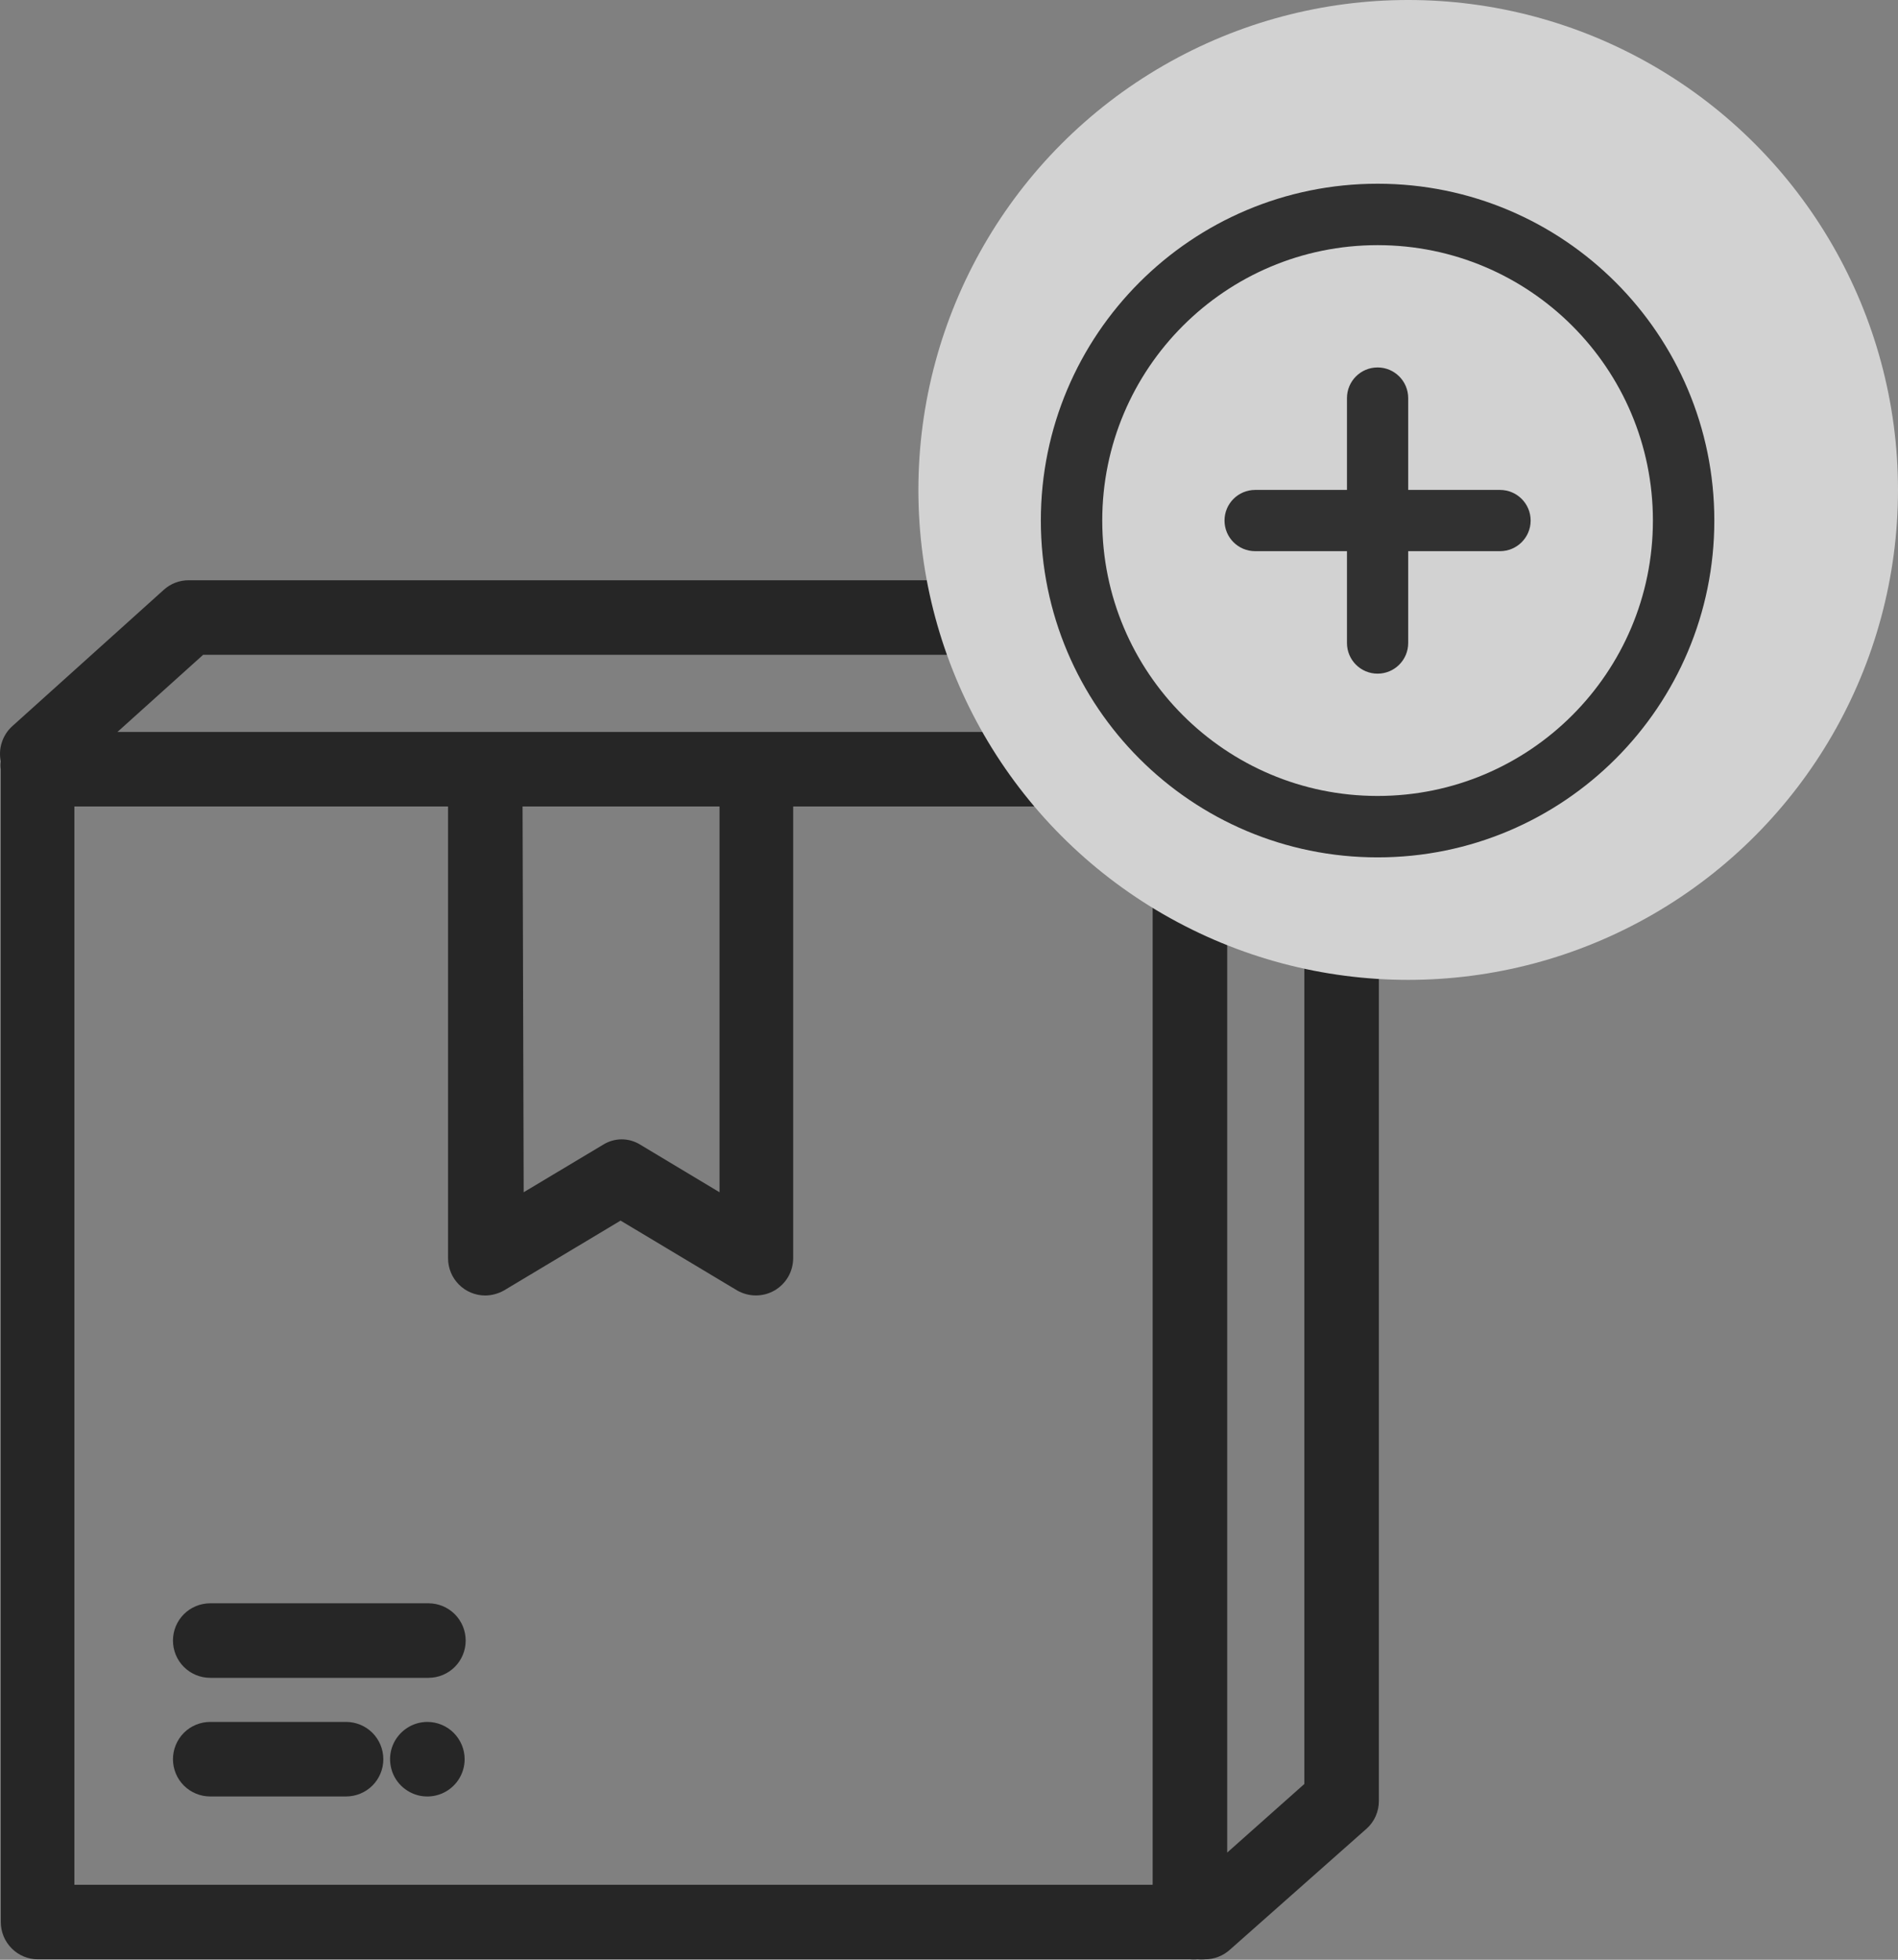
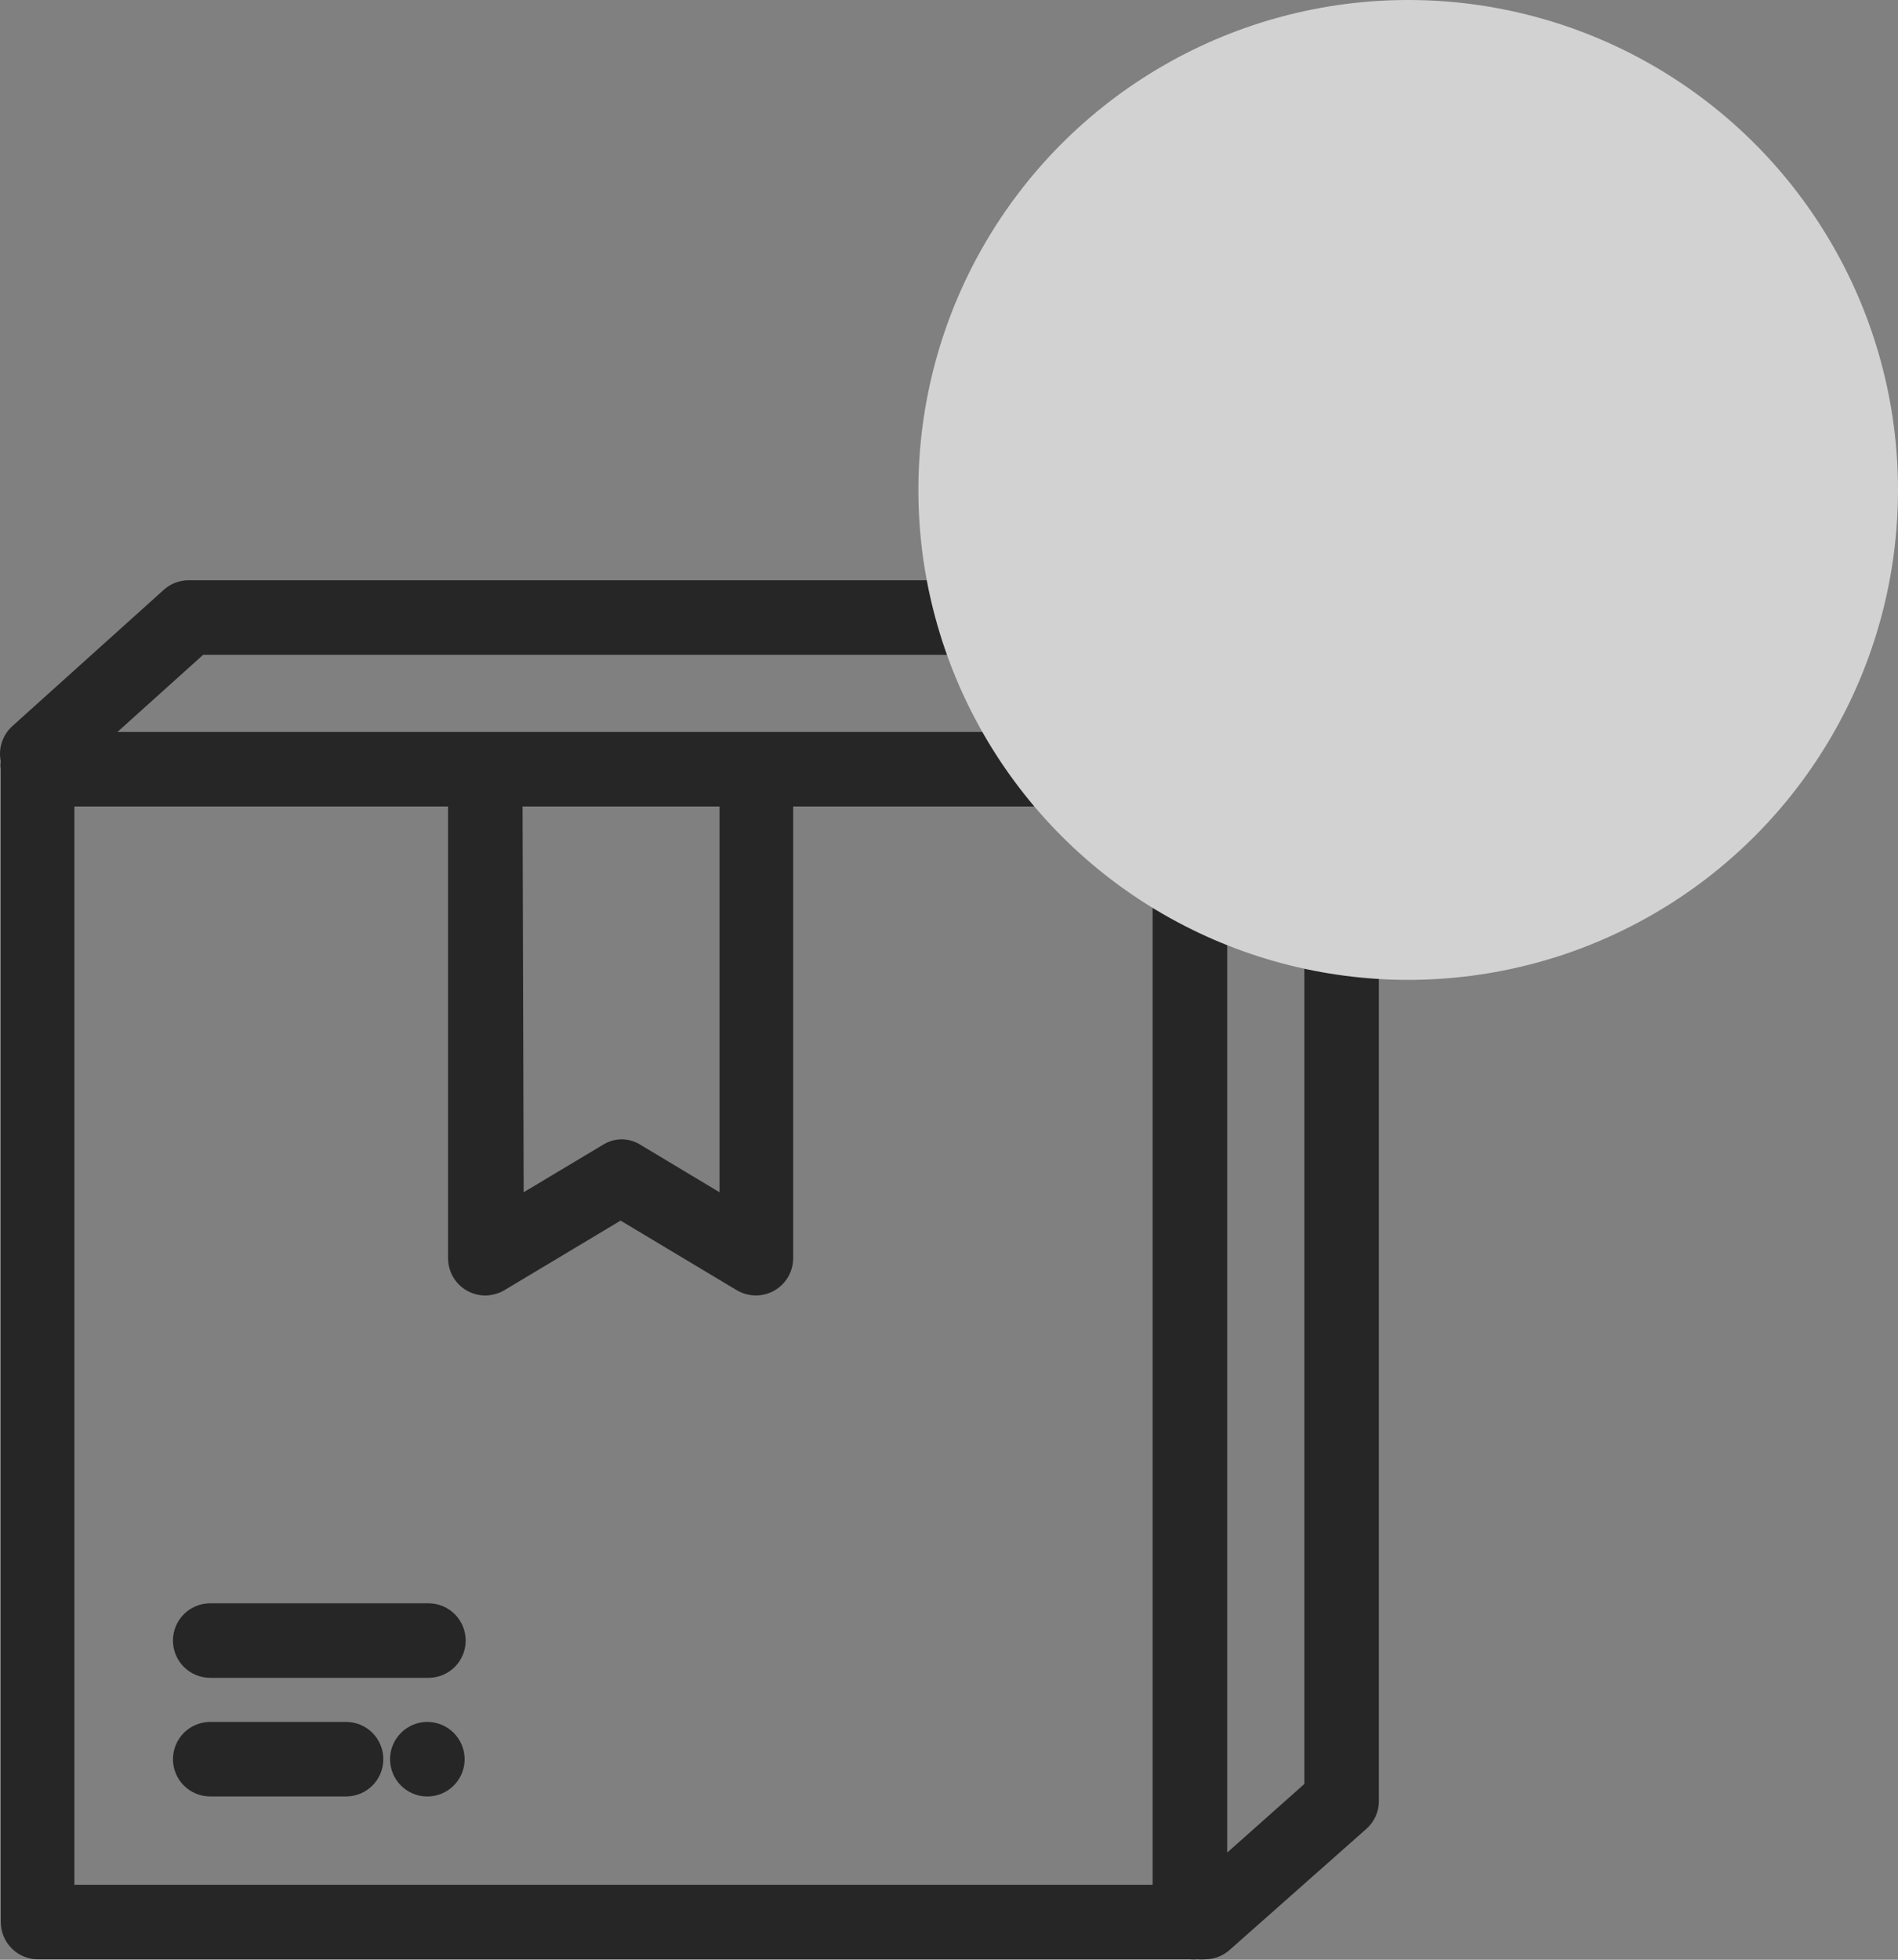
<svg xmlns="http://www.w3.org/2000/svg" width="31" height="32" viewBox="0 0 31 32" fill="none">
  <rect x="0" y="0" width="31" height="32" fill="#808080" stroke="none" />
  <g id="Group 1468" opacity="0.7">
    <path id="Vector" d="M3.433 27.397H6.998C7.159 27.397 7.314 27.333 7.428 27.219C7.542 27.105 7.606 26.95 7.606 26.788C7.606 26.627 7.542 26.472 7.428 26.358C7.314 26.244 7.159 26.18 6.998 26.18H3.433C3.272 26.18 3.117 26.244 3.003 26.358C2.889 26.472 2.825 26.627 2.825 26.788C2.825 26.95 2.889 27.105 3.003 27.219C3.117 27.333 3.272 27.397 3.433 27.397Z" fill="black" />
    <path id="Vector_2" d="M5.652 28.117H3.433C3.272 28.117 3.117 28.181 3.003 28.295C2.889 28.41 2.825 28.564 2.825 28.726C2.825 28.887 2.889 29.042 3.003 29.156C3.117 29.27 3.272 29.334 3.433 29.334H5.652C5.814 29.334 5.969 29.27 6.083 29.156C6.197 29.042 6.261 28.887 6.261 28.726C6.261 28.564 6.197 28.41 6.083 28.295C5.969 28.181 5.814 28.117 5.652 28.117Z" fill="black" />
    <path id="Vector_3" d="M6.98 28.117C6.859 28.117 6.742 28.153 6.642 28.22C6.542 28.287 6.464 28.382 6.417 28.493C6.371 28.604 6.359 28.727 6.383 28.845C6.406 28.963 6.464 29.071 6.549 29.156C6.635 29.241 6.743 29.299 6.861 29.323C6.979 29.346 7.102 29.334 7.213 29.288C7.324 29.242 7.419 29.164 7.486 29.064C7.553 28.964 7.589 28.846 7.589 28.726C7.589 28.564 7.524 28.41 7.41 28.295C7.296 28.181 7.141 28.117 6.98 28.117Z" fill="black" />
    <path id="Vector_4" d="M22.521 10.004C22.515 9.953 22.503 9.903 22.485 9.855C22.462 9.806 22.433 9.76 22.399 9.718C22.391 9.709 22.384 9.698 22.378 9.688C22.342 9.649 22.302 9.614 22.259 9.584C22.217 9.557 22.171 9.535 22.122 9.52H22.086C22.031 9.496 21.972 9.48 21.912 9.475H3.084C2.933 9.474 2.788 9.529 2.676 9.63L0.198 11.86C0.12 11.931 0.062 12.022 0.03 12.122C-0.003 12.222 -0.009 12.329 0.013 12.432C0.006 12.475 0.006 12.518 0.013 12.56V31.385C0.013 31.546 0.077 31.701 0.191 31.815C0.305 31.93 0.46 31.994 0.621 31.994H19.435C19.476 32 19.518 32 19.56 31.994C19.601 32 19.643 32 19.684 31.994C19.833 31.992 19.976 31.937 20.086 31.838L22.317 29.863C22.382 29.806 22.434 29.735 22.469 29.656C22.504 29.576 22.522 29.491 22.521 29.404V10.004ZM3.318 10.692H20.442L19.252 11.882C19.231 11.904 19.212 11.927 19.194 11.952H1.918L3.318 10.692ZM8.535 13.169H11.752V19.468L10.459 18.692C10.368 18.635 10.262 18.604 10.154 18.604C10.047 18.604 9.941 18.635 9.85 18.692L8.553 19.468L8.535 13.169ZM18.826 30.776H1.215V13.169H7.318V20.545C7.318 20.707 7.382 20.862 7.496 20.976C7.61 21.09 7.765 21.154 7.926 21.154C8.033 21.153 8.138 21.124 8.231 21.072L10.136 19.931L12.041 21.072C12.134 21.125 12.239 21.153 12.346 21.153C12.453 21.153 12.558 21.125 12.65 21.072C12.743 21.018 12.82 20.941 12.874 20.848C12.927 20.755 12.955 20.65 12.955 20.542V13.169H18.826V30.776ZM20.044 30.25V12.801C20.068 12.783 20.092 12.764 20.113 12.743L21.304 11.553V29.13L20.044 30.25Z" fill="black" />
    <g id="Group 1471">
      <circle id="Ellipse 58" cx="23" cy="8" r="8" fill="#F5F5F5" />
-       <path id="Vector_5" d="M22 6.5C22 6.224 22.224 6 22.5 6C22.776 6 23 6.224 23 6.5V8H24.5C24.776 8 25 8.224 25 8.5C25 8.776 24.776 9 24.5 9H23V10.5C23 10.776 22.776 11 22.5 11C22.224 11 22 10.776 22 10.5V9H20.5C20.224 9 20 8.776 20 8.5C20 8.224 20.224 8 20.5 8H22V6.5Z" fill="#0F0F0F" />
-       <path id="Vector_6" fill-rule="evenodd" clip-rule="evenodd" d="M28 8.5C28 11.537 25.538 14 22.5 14C19.462 14 17 11.537 17 8.5C17 5.462 19.462 3 22.5 3C25.538 3 28 5.462 28 8.5ZM18.003 8.5C18.003 10.983 20.017 12.997 22.5 12.997C24.983 12.997 26.997 10.983 26.997 8.5C26.997 6.017 24.983 4.003 22.5 4.003C20.017 4.003 18.003 6.017 18.003 8.5Z" fill="#0F0F0F" />
    </g>
  </g>
</svg>